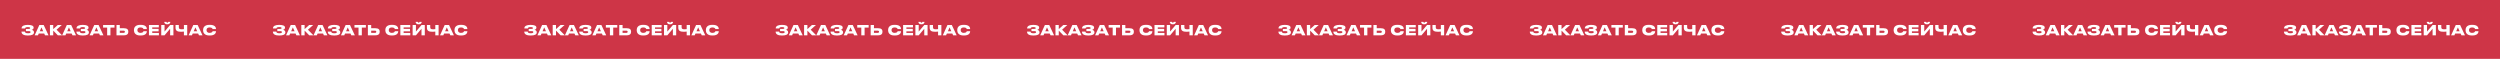
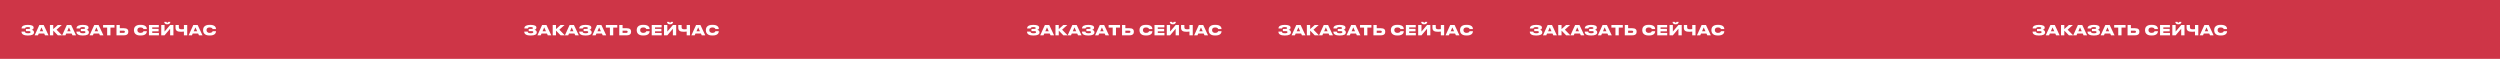
<svg xmlns="http://www.w3.org/2000/svg" width="3610" height="85" viewBox="0 0 3610 85" fill="none">
  <rect width="3610" height="85" fill="#CE3547" />
-   <path d="M49.082 46.52C49.082 44.44 47.322 43.4 45.722 43.08C47.242 42.66 48.562 41.82 48.562 39.9V39.76C48.562 37.26 45.622 35.94 40.482 35.94H39.842C35.122 35.94 31.162 37.26 31.162 40.9V41.14H36.222C36.282 39.54 37.982 39.12 40.142 39.12C42.642 39.12 43.582 39.56 43.582 40.6C43.582 41.56 42.502 41.78 41.142 41.78H37.422V44.92H41.422C43.262 44.92 44.102 45.32 44.102 46.36C44.102 47.48 42.982 48.02 40.562 48.02C37.582 48.02 36.102 47.42 36.102 45.66H31.042V45.84C31.042 49.9 35.142 51.26 40.002 51.26H40.482C45.902 51.26 49.082 49.9 49.082 46.72V46.52ZM62.367 45.14H57.428L59.867 39.58L62.367 45.14ZM64.987 51H70.088L63.108 36.12H56.807L50.047 51H54.828L55.968 48.42H63.828L64.987 51ZM83.504 51H89.624L81.664 42.88L89.204 36.12H83.404L76.864 42.06V36.12H72.104V51H76.864V44.18L83.504 51ZM102.045 45.14H97.105L99.545 39.58L102.045 45.14ZM104.665 51H109.765L102.785 36.12H96.485L89.725 51H94.505L95.645 48.42H103.505L104.665 51ZM128.378 46.52C128.378 44.44 126.618 43.4 125.018 43.08C126.538 42.66 127.858 41.82 127.858 39.9V39.76C127.858 37.26 124.918 35.94 119.778 35.94H119.138C114.418 35.94 110.458 37.26 110.458 40.9V41.14H115.518C115.578 39.54 117.278 39.12 119.438 39.12C121.938 39.12 122.878 39.56 122.878 40.6C122.878 41.56 121.798 41.78 120.438 41.78H116.718V44.92H120.718C122.558 44.92 123.398 45.32 123.398 46.36C123.398 47.48 122.278 48.02 119.858 48.02C116.878 48.02 115.398 47.42 115.398 45.66H110.338V45.84C110.338 49.9 114.438 51.26 119.298 51.26H119.778C125.198 51.26 128.378 49.9 128.378 46.72V46.52ZM141.664 45.14H136.724L139.164 39.58L141.664 45.14ZM144.284 51H149.384L142.404 36.12H136.104L129.344 51H134.124L135.264 48.42H143.124L144.284 51ZM154.721 51H159.481V39.88H165.341V36.12H148.861V39.88H154.721V51ZM173.001 36.12H168.221V51H178.801C183.761 51 185.301 48.78 185.301 45.96V45.74C185.301 42.8 183.841 40.74 178.801 40.74H173.001V36.12ZM173.001 47.46V44.28H178.401C179.681 44.28 180.321 44.88 180.321 45.78V45.92C180.321 46.86 179.681 47.46 178.401 47.46H173.001ZM203.29 51.24C210.37 51.24 212.07 47.68 212.07 45.16V45.04H207.15C207.09 45.44 206.67 47.46 202.85 47.46C199.33 47.46 198.39 45.24 198.39 43.62V43.36C198.39 41.64 199.31 39.62 202.83 39.62C206.65 39.62 207.09 41.62 207.15 42H212.07V41.9C212.07 39.22 210.33 35.88 203.29 35.88H202.37C195.09 35.88 193.41 40.2 193.41 43.22V43.82C193.41 46.8 195.11 51.24 202.37 51.24H203.29ZM215.09 36.12V51H229.47V47.54H219.83V45.24H229.05V41.7H219.83V39.54H229.35V36.12H215.09ZM245.65 51H250.41V36.12H245.65L237.61 45.6V36.12H232.83V51H237.61L245.65 41.52V51ZM241.85 35.08C245.09 35.08 245.95 32.84 245.95 31.66V31.62H242.79C242.73 32 242.59 32.72 241.63 32.72H241.61C240.59 32.72 240.45 32 240.39 31.62H237.21V31.66C237.21 32.84 237.81 35.08 241.33 35.08H241.85ZM265.583 51H270.343V36.12H265.583V42.06C265.023 42.16 263.583 42.28 262.543 42.28C259.443 42.28 258.243 41.7 258.243 39.32V36.12H253.463V40.02C253.463 44.76 256.403 45.88 261.683 45.88C262.963 45.88 264.323 45.76 265.583 45.6V51ZM284.689 45.14H279.749L282.189 39.58L284.689 45.14ZM287.309 51H292.409L285.429 36.12H279.129L272.369 51H277.149L278.289 48.42H286.149L287.309 51ZM303.138 51.24C310.218 51.24 311.918 47.68 311.918 45.16V45.04H306.998C306.938 45.44 306.518 47.46 302.698 47.46C299.178 47.46 298.238 45.24 298.238 43.62V43.36C298.238 41.64 299.158 39.62 302.678 39.62C306.498 39.62 306.938 41.62 306.998 42H311.918V41.9C311.918 39.22 310.178 35.88 303.138 35.88H302.218C294.938 35.88 293.258 40.2 293.258 43.22V43.82C293.258 46.8 294.958 51.24 302.218 51.24H303.138Z" fill="white" />
-   <path d="M412.082 46.52C412.082 44.44 410.322 43.4 408.722 43.08C410.242 42.66 411.562 41.82 411.562 39.9V39.76C411.562 37.26 408.622 35.94 403.482 35.94H402.842C398.122 35.94 394.162 37.26 394.162 40.9V41.14H399.222C399.282 39.54 400.982 39.12 403.142 39.12C405.642 39.12 406.582 39.56 406.582 40.6C406.582 41.56 405.502 41.78 404.142 41.78H400.422V44.92H404.422C406.262 44.92 407.102 45.32 407.102 46.36C407.102 47.48 405.982 48.02 403.562 48.02C400.582 48.02 399.102 47.42 399.102 45.66H394.042V45.84C394.042 49.9 398.142 51.26 403.002 51.26H403.482C408.902 51.26 412.082 49.9 412.082 46.72V46.52ZM425.368 45.14H420.428L422.868 39.58L425.368 45.14ZM427.988 51H433.088L426.108 36.12H419.808L413.048 51H417.828L418.968 48.42H426.828L427.988 51ZM446.504 51H452.624L444.664 42.88L452.204 36.12H446.404L439.864 42.06V36.12H435.104V51H439.864V44.18L446.504 51ZM465.045 45.14H460.105L462.545 39.58L465.045 45.14ZM467.665 51H472.765L465.785 36.12H459.485L452.725 51H457.505L458.645 48.42H466.505L467.665 51ZM491.378 46.52C491.378 44.44 489.618 43.4 488.018 43.08C489.538 42.66 490.858 41.82 490.858 39.9V39.76C490.858 37.26 487.918 35.94 482.778 35.94H482.138C477.418 35.94 473.458 37.26 473.458 40.9V41.14H478.518C478.578 39.54 480.278 39.12 482.438 39.12C484.938 39.12 485.878 39.56 485.878 40.6C485.878 41.56 484.798 41.78 483.438 41.78H479.718V44.92H483.718C485.558 44.92 486.398 45.32 486.398 46.36C486.398 47.48 485.278 48.02 482.858 48.02C479.878 48.02 478.398 47.42 478.398 45.66H473.338V45.84C473.338 49.9 477.438 51.26 482.298 51.26H482.778C488.198 51.26 491.378 49.9 491.378 46.72V46.52ZM504.664 45.14H499.724L502.164 39.58L504.664 45.14ZM507.284 51H512.384L505.404 36.12H499.104L492.344 51H497.124L498.264 48.42H506.124L507.284 51ZM517.721 51H522.481V39.88H528.341V36.12H511.861V39.88H517.721V51ZM536.001 36.12H531.221V51H541.801C546.761 51 548.301 48.78 548.301 45.96V45.74C548.301 42.8 546.841 40.74 541.801 40.74H536.001V36.12ZM536.001 47.46V44.28H541.401C542.681 44.28 543.321 44.88 543.321 45.78V45.92C543.321 46.86 542.681 47.46 541.401 47.46H536.001ZM566.29 51.24C573.37 51.24 575.07 47.68 575.07 45.16V45.04H570.15C570.09 45.44 569.67 47.46 565.85 47.46C562.33 47.46 561.39 45.24 561.39 43.62V43.36C561.39 41.64 562.31 39.62 565.83 39.62C569.65 39.62 570.09 41.62 570.15 42H575.07V41.9C575.07 39.22 573.33 35.88 566.29 35.88H565.37C558.09 35.88 556.41 40.2 556.41 43.22V43.82C556.41 46.8 558.11 51.24 565.37 51.24H566.29ZM578.09 36.12V51H592.47V47.54H582.83V45.24H592.05V41.7H582.83V39.54H592.35V36.12H578.09ZM608.65 51H613.41V36.12H608.65L600.61 45.6V36.12H595.83V51H600.61L608.65 41.52V51ZM604.85 35.08C608.09 35.08 608.95 32.84 608.95 31.66V31.62H605.79C605.73 32 605.59 32.72 604.63 32.72H604.61C603.59 32.72 603.45 32 603.39 31.62H600.21V31.66C600.21 32.84 600.81 35.08 604.33 35.08H604.85ZM628.583 51H633.343V36.12H628.583V42.06C628.023 42.16 626.583 42.28 625.543 42.28C622.443 42.28 621.243 41.7 621.243 39.32V36.12H616.463V40.02C616.463 44.76 619.403 45.88 624.683 45.88C625.963 45.88 627.323 45.76 628.583 45.6V51ZM647.689 45.14H642.749L645.189 39.58L647.689 45.14ZM650.309 51H655.409L648.429 36.12H642.129L635.369 51H640.149L641.289 48.42H649.149L650.309 51ZM666.138 51.24C673.218 51.24 674.918 47.68 674.918 45.16V45.04H669.998C669.938 45.44 669.518 47.46 665.698 47.46C662.178 47.46 661.238 45.24 661.238 43.62V43.36C661.238 41.64 662.158 39.62 665.678 39.62C669.498 39.62 669.938 41.62 669.998 42H674.918V41.9C674.918 39.22 673.178 35.88 666.138 35.88H665.218C657.938 35.88 656.258 40.2 656.258 43.22V43.82C656.258 46.8 657.958 51.24 665.218 51.24H666.138Z" fill="white" />
+   <path d="M49.082 46.52C49.082 44.44 47.322 43.4 45.722 43.08C47.242 42.66 48.562 41.82 48.562 39.9V39.76C48.562 37.26 45.622 35.94 40.482 35.94H39.842C35.122 35.94 31.162 37.26 31.162 40.9V41.14H36.222C36.282 39.54 37.982 39.12 40.142 39.12C42.642 39.12 43.582 39.56 43.582 40.6C43.582 41.56 42.502 41.78 41.142 41.78H37.422V44.92H41.422C43.262 44.92 44.102 45.32 44.102 46.36C44.102 47.48 42.982 48.02 40.562 48.02C37.582 48.02 36.102 47.42 36.102 45.66H31.042V45.84C31.042 49.9 35.142 51.26 40.002 51.26H40.482C45.902 51.26 49.082 49.9 49.082 46.72V46.52ZM62.367 45.14H57.428L59.867 39.58L62.367 45.14ZM64.987 51H70.088L63.108 36.12H56.807L50.047 51H54.828L55.968 48.42H63.828L64.987 51ZM83.504 51H89.624L81.664 42.88L89.204 36.12H83.404L76.864 42.06V36.12H72.104V51H76.864V44.18L83.504 51ZM102.045 45.14H97.105L99.545 39.58L102.045 45.14ZM104.665 51H109.765L102.785 36.12H96.485L89.725 51H94.505L95.645 48.42H103.505L104.665 51ZM128.378 46.52C128.378 44.44 126.618 43.4 125.018 43.08C126.538 42.66 127.858 41.82 127.858 39.9V39.76C127.858 37.26 124.918 35.94 119.778 35.94H119.138C114.418 35.94 110.458 37.26 110.458 40.9V41.14H115.518C115.578 39.54 117.278 39.12 119.438 39.12C121.938 39.12 122.878 39.56 122.878 40.6C122.878 41.56 121.798 41.78 120.438 41.78H116.718V44.92H120.718C122.558 44.92 123.398 45.32 123.398 46.36C123.398 47.48 122.278 48.02 119.858 48.02C116.878 48.02 115.398 47.42 115.398 45.66H110.338V45.84C110.338 49.9 114.438 51.26 119.298 51.26H119.778C125.198 51.26 128.378 49.9 128.378 46.72V46.52ZM141.664 45.14H136.724L139.164 39.58L141.664 45.14ZM144.284 51H149.384L142.404 36.12H136.104L129.344 51H134.124L135.264 48.42H143.124L144.284 51ZM154.721 51H159.481V39.88H165.341V36.12H148.861V39.88H154.721V51ZM173.001 36.12H168.221V51H178.801C183.761 51 185.301 48.78 185.301 45.96V45.74C185.301 42.8 183.841 40.74 178.801 40.74H173.001V36.12ZM173.001 47.46V44.28H178.401C179.681 44.28 180.321 44.88 180.321 45.78V45.92C180.321 46.86 179.681 47.46 178.401 47.46H173.001ZM203.29 51.24C210.37 51.24 212.07 47.68 212.07 45.16V45.04H207.15C207.09 45.44 206.67 47.46 202.85 47.46C199.33 47.46 198.39 45.24 198.39 43.62V43.36C198.39 41.64 199.31 39.62 202.83 39.62C206.65 39.62 207.09 41.62 207.15 42H212.07V41.9C212.07 39.22 210.33 35.88 203.29 35.88H202.37C195.09 35.88 193.41 40.2 193.41 43.22V43.82C193.41 46.8 195.11 51.24 202.37 51.24H203.29ZM215.09 36.12V51H229.47V47.54H219.83V45.24H229.05V41.7H219.83V39.54H229.35V36.12H215.09ZM245.65 51H250.41V36.12H245.65L237.61 45.6V36.12H232.83V51H237.61L245.65 41.52V51M241.85 35.08C245.09 35.08 245.95 32.84 245.95 31.66V31.62H242.79C242.73 32 242.59 32.72 241.63 32.72H241.61C240.59 32.72 240.45 32 240.39 31.62H237.21V31.66C237.21 32.84 237.81 35.08 241.33 35.08H241.85ZM265.583 51H270.343V36.12H265.583V42.06C265.023 42.16 263.583 42.28 262.543 42.28C259.443 42.28 258.243 41.7 258.243 39.32V36.12H253.463V40.02C253.463 44.76 256.403 45.88 261.683 45.88C262.963 45.88 264.323 45.76 265.583 45.6V51ZM284.689 45.14H279.749L282.189 39.58L284.689 45.14ZM287.309 51H292.409L285.429 36.12H279.129L272.369 51H277.149L278.289 48.42H286.149L287.309 51ZM303.138 51.24C310.218 51.24 311.918 47.68 311.918 45.16V45.04H306.998C306.938 45.44 306.518 47.46 302.698 47.46C299.178 47.46 298.238 45.24 298.238 43.62V43.36C298.238 41.64 299.158 39.62 302.678 39.62C306.498 39.62 306.938 41.62 306.998 42H311.918V41.9C311.918 39.22 310.178 35.88 303.138 35.88H302.218C294.938 35.88 293.258 40.2 293.258 43.22V43.82C293.258 46.8 294.958 51.24 302.218 51.24H303.138Z" fill="white" />
  <path d="M775.082 46.52C775.082 44.44 773.322 43.4 771.722 43.08C773.242 42.66 774.562 41.82 774.562 39.9V39.76C774.562 37.26 771.622 35.94 766.482 35.94H765.842C761.122 35.94 757.162 37.26 757.162 40.9V41.14H762.222C762.282 39.54 763.982 39.12 766.142 39.12C768.642 39.12 769.582 39.56 769.582 40.6C769.582 41.56 768.502 41.78 767.142 41.78H763.422V44.92H767.422C769.262 44.92 770.102 45.32 770.102 46.36C770.102 47.48 768.982 48.02 766.562 48.02C763.582 48.02 762.102 47.42 762.102 45.66H757.042V45.84C757.042 49.9 761.142 51.26 766.002 51.26H766.482C771.902 51.26 775.082 49.9 775.082 46.72V46.52ZM788.368 45.14H783.428L785.868 39.58L788.368 45.14ZM790.988 51H796.088L789.108 36.12H782.808L776.048 51H780.828L781.968 48.42H789.828L790.988 51ZM809.504 51H815.624L807.664 42.88L815.204 36.12H809.404L802.864 42.06V36.12H798.104V51H802.864V44.18L809.504 51ZM828.045 45.14H823.105L825.545 39.58L828.045 45.14ZM830.665 51H835.765L828.785 36.12H822.485L815.725 51H820.505L821.645 48.42H829.505L830.665 51ZM854.378 46.52C854.378 44.44 852.618 43.4 851.018 43.08C852.538 42.66 853.858 41.82 853.858 39.9V39.76C853.858 37.26 850.918 35.94 845.778 35.94H845.138C840.418 35.94 836.458 37.26 836.458 40.9V41.14H841.518C841.578 39.54 843.278 39.12 845.438 39.12C847.938 39.12 848.878 39.56 848.878 40.6C848.878 41.56 847.798 41.78 846.438 41.78H842.718V44.92H846.718C848.558 44.92 849.398 45.32 849.398 46.36C849.398 47.48 848.278 48.02 845.858 48.02C842.878 48.02 841.398 47.42 841.398 45.66H836.338V45.84C836.338 49.9 840.438 51.26 845.298 51.26H845.778C851.198 51.26 854.378 49.9 854.378 46.72V46.52ZM867.664 45.14H862.724L865.164 39.58L867.664 45.14ZM870.284 51H875.384L868.404 36.12H862.104L855.344 51H860.124L861.264 48.42H869.124L870.284 51ZM880.721 51H885.481V39.88H891.341V36.12H874.861V39.88H880.721V51ZM899.001 36.12H894.221V51H904.801C909.761 51 911.301 48.78 911.301 45.96V45.74C911.301 42.8 909.841 40.74 904.801 40.74H899.001V36.12ZM899.001 47.46V44.28H904.401C905.681 44.28 906.321 44.88 906.321 45.78V45.92C906.321 46.86 905.681 47.46 904.401 47.46H899.001ZM929.29 51.24C936.37 51.24 938.07 47.68 938.07 45.16V45.04H933.15C933.09 45.44 932.67 47.46 928.85 47.46C925.33 47.46 924.39 45.24 924.39 43.62V43.36C924.39 41.64 925.31 39.62 928.83 39.62C932.65 39.62 933.09 41.62 933.15 42H938.07V41.9C938.07 39.22 936.33 35.88 929.29 35.88H928.37C921.09 35.88 919.41 40.2 919.41 43.22V43.82C919.41 46.8 921.11 51.24 928.37 51.24H929.29ZM941.09 36.12V51H955.47V47.54H945.83V45.24H955.05V41.7H945.83V39.54H955.35V36.12H941.09ZM971.65 51H976.41V36.12H971.65L963.61 45.6V36.12H958.83V51H963.61L971.65 41.52V51ZM967.85 35.08C971.09 35.08 971.95 32.84 971.95 31.66V31.62H968.79C968.73 32 968.59 32.72 967.63 32.72H967.61C966.59 32.72 966.45 32 966.39 31.62H963.21V31.66C963.21 32.84 963.81 35.08 967.33 35.08H967.85ZM991.583 51H996.343V36.12H991.583V42.06C991.023 42.16 989.583 42.28 988.543 42.28C985.443 42.28 984.243 41.7 984.243 39.32V36.12H979.463V40.02C979.463 44.76 982.403 45.88 987.683 45.88C988.963 45.88 990.323 45.76 991.583 45.6V51ZM1010.69 45.14H1005.75L1008.19 39.58L1010.69 45.14ZM1013.31 51H1018.41L1011.43 36.12H1005.13L998.369 51H1003.15L1004.29 48.42H1012.15L1013.31 51ZM1029.14 51.24C1036.22 51.24 1037.92 47.68 1037.92 45.16V45.04H1033C1032.94 45.44 1032.52 47.46 1028.7 47.46C1025.18 47.46 1024.24 45.24 1024.24 43.62V43.36C1024.24 41.64 1025.16 39.62 1028.68 39.62C1032.5 39.62 1032.94 41.62 1033 42H1037.92V41.9C1037.92 39.22 1036.18 35.88 1029.14 35.88H1028.22C1020.94 35.88 1019.26 40.2 1019.26 43.22V43.82C1019.26 46.8 1020.96 51.24 1028.22 51.24H1029.14Z" fill="white" />
-   <path d="M1138.08 46.52C1138.08 44.44 1136.32 43.4 1134.72 43.08C1136.24 42.66 1137.56 41.82 1137.56 39.9V39.76C1137.56 37.26 1134.62 35.94 1129.48 35.94H1128.84C1124.12 35.94 1120.16 37.26 1120.16 40.9V41.14H1125.22C1125.28 39.54 1126.98 39.12 1129.14 39.12C1131.64 39.12 1132.58 39.56 1132.58 40.6C1132.58 41.56 1131.5 41.78 1130.14 41.78H1126.42V44.92H1130.42C1132.26 44.92 1133.1 45.32 1133.1 46.36C1133.1 47.48 1131.98 48.02 1129.56 48.02C1126.58 48.02 1125.1 47.42 1125.1 45.66H1120.04V45.84C1120.04 49.9 1124.14 51.26 1129 51.26H1129.48C1134.9 51.26 1138.08 49.9 1138.08 46.72V46.52ZM1151.37 45.14H1146.43L1148.87 39.58L1151.37 45.14ZM1153.99 51H1159.09L1152.11 36.12H1145.81L1139.05 51H1143.83L1144.97 48.42H1152.83L1153.99 51ZM1172.5 51H1178.62L1170.66 42.88L1178.2 36.12H1172.4L1165.86 42.06V36.12H1161.1V51H1165.86V44.18L1172.5 51ZM1191.04 45.14H1186.1L1188.54 39.58L1191.04 45.14ZM1193.66 51H1198.76L1191.78 36.12H1185.48L1178.72 51H1183.5L1184.64 48.42H1192.5L1193.66 51ZM1217.38 46.52C1217.38 44.44 1215.62 43.4 1214.02 43.08C1215.54 42.66 1216.86 41.82 1216.86 39.9V39.76C1216.86 37.26 1213.92 35.94 1208.78 35.94H1208.14C1203.42 35.94 1199.46 37.26 1199.46 40.9V41.14H1204.52C1204.58 39.54 1206.28 39.12 1208.44 39.12C1210.94 39.12 1211.88 39.56 1211.88 40.6C1211.88 41.56 1210.8 41.78 1209.44 41.78H1205.72V44.92H1209.72C1211.56 44.92 1212.4 45.32 1212.4 46.36C1212.4 47.48 1211.28 48.02 1208.86 48.02C1205.88 48.02 1204.4 47.42 1204.4 45.66H1199.34V45.84C1199.34 49.9 1203.44 51.26 1208.3 51.26H1208.78C1214.2 51.26 1217.38 49.9 1217.38 46.72V46.52ZM1230.66 45.14H1225.72L1228.16 39.58L1230.66 45.14ZM1233.28 51H1238.38L1231.4 36.12H1225.1L1218.34 51H1223.12L1224.26 48.42H1232.12L1233.28 51ZM1243.72 51H1248.48V39.88H1254.34V36.12H1237.86V39.88H1243.72V51ZM1262 36.12H1257.22V51H1267.8C1272.76 51 1274.3 48.78 1274.3 45.96V45.74C1274.3 42.8 1272.84 40.74 1267.8 40.74H1262V36.12ZM1262 47.46V44.28H1267.4C1268.68 44.28 1269.32 44.88 1269.32 45.78V45.92C1269.32 46.86 1268.68 47.46 1267.4 47.46H1262ZM1292.29 51.24C1299.37 51.24 1301.07 47.68 1301.07 45.16V45.04H1296.15C1296.09 45.44 1295.67 47.46 1291.85 47.46C1288.33 47.46 1287.39 45.24 1287.39 43.62V43.36C1287.39 41.64 1288.31 39.62 1291.83 39.62C1295.65 39.62 1296.09 41.62 1296.15 42H1301.07V41.9C1301.07 39.22 1299.33 35.88 1292.29 35.88H1291.37C1284.09 35.88 1282.41 40.2 1282.41 43.22V43.82C1282.41 46.8 1284.11 51.24 1291.37 51.24H1292.29ZM1304.09 36.12V51H1318.47V47.54H1308.83V45.24H1318.05V41.7H1308.83V39.54H1318.35V36.12H1304.09ZM1334.65 51H1339.41V36.12H1334.65L1326.61 45.6V36.12H1321.83V51H1326.61L1334.65 41.52V51ZM1330.85 35.08C1334.09 35.08 1334.95 32.84 1334.95 31.66V31.62H1331.79C1331.73 32 1331.59 32.72 1330.63 32.72H1330.61C1329.59 32.72 1329.45 32 1329.39 31.62H1326.21V31.66C1326.21 32.84 1326.81 35.08 1330.33 35.08H1330.85ZM1354.58 51H1359.34V36.12H1354.58V42.06C1354.02 42.16 1352.58 42.28 1351.54 42.28C1348.44 42.28 1347.24 41.7 1347.24 39.32V36.12H1342.46V40.02C1342.46 44.76 1345.4 45.88 1350.68 45.88C1351.96 45.88 1353.32 45.76 1354.58 45.6V51ZM1373.69 45.14H1368.75L1371.19 39.58L1373.69 45.14ZM1376.31 51H1381.41L1374.43 36.12H1368.13L1361.37 51H1366.15L1367.29 48.42H1375.15L1376.31 51ZM1392.14 51.24C1399.22 51.24 1400.92 47.68 1400.92 45.16V45.04H1396C1395.94 45.44 1395.52 47.46 1391.7 47.46C1388.18 47.46 1387.24 45.24 1387.24 43.62V43.36C1387.24 41.64 1388.16 39.62 1391.68 39.62C1395.5 39.62 1395.94 41.62 1396 42H1400.92V41.9C1400.92 39.22 1399.18 35.88 1392.14 35.88H1391.22C1383.94 35.88 1382.26 40.2 1382.26 43.22V43.82C1382.26 46.8 1383.96 51.24 1391.22 51.24H1392.14Z" fill="white" />
  <path d="M1501.08 46.52C1501.08 44.44 1499.32 43.4 1497.72 43.08C1499.24 42.66 1500.56 41.82 1500.56 39.9V39.76C1500.56 37.26 1497.62 35.94 1492.48 35.94H1491.84C1487.12 35.94 1483.16 37.26 1483.16 40.9V41.14H1488.22C1488.28 39.54 1489.98 39.12 1492.14 39.12C1494.64 39.12 1495.58 39.56 1495.58 40.6C1495.58 41.56 1494.5 41.78 1493.14 41.78H1489.42V44.92H1493.42C1495.26 44.92 1496.1 45.32 1496.1 46.36C1496.1 47.48 1494.98 48.02 1492.56 48.02C1489.58 48.02 1488.1 47.42 1488.1 45.66H1483.04V45.84C1483.04 49.9 1487.14 51.26 1492 51.26H1492.48C1497.9 51.26 1501.08 49.9 1501.08 46.72V46.52ZM1514.37 45.14H1509.43L1511.87 39.58L1514.37 45.14ZM1516.99 51H1522.09L1515.11 36.12H1508.81L1502.05 51H1506.83L1507.97 48.42H1515.83L1516.99 51ZM1535.5 51H1541.62L1533.66 42.88L1541.2 36.12H1535.4L1528.86 42.06V36.12H1524.1V51H1528.86V44.18L1535.5 51ZM1554.04 45.14H1549.1L1551.54 39.58L1554.04 45.14ZM1556.66 51H1561.76L1554.78 36.12H1548.48L1541.72 51H1546.5L1547.64 48.42H1555.5L1556.66 51ZM1580.38 46.52C1580.38 44.44 1578.62 43.4 1577.02 43.08C1578.54 42.66 1579.86 41.82 1579.86 39.9V39.76C1579.86 37.26 1576.92 35.94 1571.78 35.94H1571.14C1566.42 35.94 1562.46 37.26 1562.46 40.9V41.14H1567.52C1567.58 39.54 1569.28 39.12 1571.44 39.12C1573.94 39.12 1574.88 39.56 1574.88 40.6C1574.88 41.56 1573.8 41.78 1572.44 41.78H1568.72V44.92H1572.72C1574.56 44.92 1575.4 45.32 1575.4 46.36C1575.4 47.48 1574.28 48.02 1571.86 48.02C1568.88 48.02 1567.4 47.42 1567.4 45.66H1562.34V45.84C1562.34 49.9 1566.44 51.26 1571.3 51.26H1571.78C1577.2 51.26 1580.38 49.9 1580.38 46.72V46.52ZM1593.66 45.14H1588.72L1591.16 39.58L1593.66 45.14ZM1596.28 51H1601.38L1594.4 36.12H1588.1L1581.34 51H1586.12L1587.26 48.42H1595.12L1596.28 51ZM1606.72 51H1611.48V39.88H1617.34V36.12H1600.86V39.88H1606.72V51ZM1625 36.12H1620.22V51H1630.8C1635.76 51 1637.3 48.78 1637.3 45.96V45.74C1637.3 42.8 1635.84 40.74 1630.8 40.74H1625V36.12ZM1625 47.46V44.28H1630.4C1631.68 44.28 1632.32 44.88 1632.32 45.78V45.92C1632.32 46.86 1631.68 47.46 1630.4 47.46H1625ZM1655.29 51.24C1662.37 51.24 1664.07 47.68 1664.07 45.16V45.04H1659.15C1659.09 45.44 1658.67 47.46 1654.85 47.46C1651.33 47.46 1650.39 45.24 1650.39 43.62V43.36C1650.39 41.64 1651.31 39.62 1654.83 39.62C1658.65 39.62 1659.09 41.62 1659.15 42H1664.07V41.9C1664.07 39.22 1662.33 35.88 1655.29 35.88H1654.37C1647.09 35.88 1645.41 40.2 1645.41 43.22V43.82C1645.41 46.8 1647.11 51.24 1654.37 51.24H1655.29ZM1667.09 36.12V51H1681.47V47.54H1671.83V45.24H1681.05V41.7H1671.83V39.54H1681.35V36.12H1667.09ZM1697.65 51H1702.41V36.12H1697.65L1689.61 45.6V36.12H1684.83V51H1689.61L1697.65 41.52V51ZM1693.85 35.08C1697.09 35.08 1697.95 32.84 1697.95 31.66V31.62H1694.79C1694.73 32 1694.59 32.72 1693.63 32.72H1693.61C1692.59 32.72 1692.45 32 1692.39 31.62H1689.21V31.66C1689.21 32.84 1689.81 35.08 1693.33 35.08H1693.85ZM1717.58 51H1722.34V36.12H1717.58V42.06C1717.02 42.16 1715.58 42.28 1714.54 42.28C1711.44 42.28 1710.24 41.7 1710.24 39.32V36.12H1705.46V40.02C1705.46 44.76 1708.4 45.88 1713.68 45.88C1714.96 45.88 1716.32 45.76 1717.58 45.6V51ZM1736.69 45.14H1731.75L1734.19 39.58L1736.69 45.14ZM1739.31 51H1744.41L1737.43 36.12H1731.13L1724.37 51H1729.15L1730.29 48.42H1738.15L1739.31 51ZM1755.14 51.24C1762.22 51.24 1763.92 47.68 1763.92 45.16V45.04H1759C1758.94 45.44 1758.52 47.46 1754.7 47.46C1751.18 47.46 1750.24 45.24 1750.24 43.62V43.36C1750.24 41.64 1751.16 39.62 1754.68 39.62C1758.5 39.62 1758.94 41.62 1759 42H1763.92V41.9C1763.92 39.22 1762.18 35.88 1755.14 35.88H1754.22C1746.94 35.88 1745.26 40.2 1745.26 43.22V43.82C1745.26 46.8 1746.96 51.24 1754.22 51.24H1755.14Z" fill="white" />
  <path d="M1864.08 46.52C1864.08 44.44 1862.32 43.4 1860.72 43.08C1862.24 42.66 1863.56 41.82 1863.56 39.9V39.76C1863.56 37.26 1860.62 35.94 1855.48 35.94H1854.84C1850.12 35.94 1846.16 37.26 1846.16 40.9V41.14H1851.22C1851.28 39.54 1852.98 39.12 1855.14 39.12C1857.64 39.12 1858.58 39.56 1858.58 40.6C1858.58 41.56 1857.5 41.78 1856.14 41.78H1852.42V44.92H1856.42C1858.26 44.92 1859.1 45.32 1859.1 46.36C1859.1 47.48 1857.98 48.02 1855.56 48.02C1852.58 48.02 1851.1 47.42 1851.1 45.66H1846.04V45.84C1846.04 49.9 1850.14 51.26 1855 51.26H1855.48C1860.9 51.26 1864.08 49.9 1864.08 46.72V46.52ZM1877.37 45.14H1872.43L1874.87 39.58L1877.37 45.14ZM1879.99 51H1885.09L1878.11 36.12H1871.81L1865.05 51H1869.83L1870.97 48.42H1878.83L1879.99 51ZM1898.5 51H1904.62L1896.66 42.88L1904.2 36.12H1898.4L1891.86 42.06V36.12H1887.1V51H1891.86V44.18L1898.5 51ZM1917.04 45.14H1912.1L1914.54 39.58L1917.04 45.14ZM1919.66 51H1924.76L1917.78 36.12H1911.48L1904.72 51H1909.5L1910.64 48.42H1918.5L1919.66 51ZM1943.38 46.52C1943.38 44.44 1941.62 43.4 1940.02 43.08C1941.54 42.66 1942.86 41.82 1942.86 39.9V39.76C1942.86 37.26 1939.92 35.94 1934.78 35.94H1934.14C1929.42 35.94 1925.46 37.26 1925.46 40.9V41.14H1930.52C1930.58 39.54 1932.28 39.12 1934.44 39.12C1936.94 39.12 1937.88 39.56 1937.88 40.6C1937.88 41.56 1936.8 41.78 1935.44 41.78H1931.72V44.92H1935.72C1937.56 44.92 1938.4 45.32 1938.4 46.36C1938.4 47.48 1937.28 48.02 1934.86 48.02C1931.88 48.02 1930.4 47.42 1930.4 45.66H1925.34V45.84C1925.34 49.9 1929.44 51.26 1934.3 51.26H1934.78C1940.2 51.26 1943.38 49.9 1943.38 46.72V46.52ZM1956.66 45.14H1951.72L1954.16 39.58L1956.66 45.14ZM1959.28 51H1964.38L1957.4 36.12H1951.1L1944.34 51H1949.12L1950.26 48.42H1958.12L1959.28 51ZM1969.72 51H1974.48V39.88H1980.34V36.12H1963.86V39.88H1969.72V51ZM1988 36.12H1983.22V51H1993.8C1998.76 51 2000.3 48.78 2000.3 45.96V45.74C2000.3 42.8 1998.84 40.74 1993.8 40.74H1988V36.12ZM1988 47.46V44.28H1993.4C1994.68 44.28 1995.32 44.88 1995.32 45.78V45.92C1995.32 46.86 1994.68 47.46 1993.4 47.46H1988ZM2018.29 51.24C2025.37 51.24 2027.07 47.68 2027.07 45.16V45.04H2022.15C2022.09 45.44 2021.67 47.46 2017.85 47.46C2014.33 47.46 2013.39 45.24 2013.39 43.62V43.36C2013.39 41.64 2014.31 39.62 2017.83 39.62C2021.65 39.62 2022.09 41.62 2022.15 42H2027.07V41.9C2027.07 39.22 2025.33 35.88 2018.29 35.88H2017.37C2010.09 35.88 2008.41 40.2 2008.41 43.22V43.82C2008.41 46.8 2010.11 51.24 2017.37 51.24H2018.29ZM2030.09 36.12V51H2044.47V47.54H2034.83V45.24H2044.05V41.7H2034.83V39.54H2044.35V36.12H2030.09ZM2060.65 51H2065.41V36.12H2060.65L2052.61 45.6V36.12H2047.83V51H2052.61L2060.65 41.52V51ZM2056.85 35.08C2060.09 35.08 2060.95 32.84 2060.95 31.66V31.62H2057.79C2057.73 32 2057.59 32.72 2056.63 32.72H2056.61C2055.59 32.72 2055.45 32 2055.39 31.62H2052.21V31.66C2052.21 32.84 2052.81 35.08 2056.33 35.08H2056.85ZM2080.58 51H2085.34V36.12H2080.58V42.06C2080.02 42.16 2078.58 42.28 2077.54 42.28C2074.44 42.28 2073.24 41.7 2073.24 39.32V36.12H2068.46V40.02C2068.46 44.76 2071.4 45.88 2076.68 45.88C2077.96 45.88 2079.32 45.76 2080.58 45.6V51ZM2099.69 45.14H2094.75L2097.19 39.58L2099.69 45.14ZM2102.31 51H2107.41L2100.43 36.12H2094.13L2087.37 51H2092.15L2093.29 48.42H2101.15L2102.31 51ZM2118.14 51.24C2125.22 51.24 2126.92 47.68 2126.92 45.16V45.04H2122C2121.94 45.44 2121.52 47.46 2117.7 47.46C2114.18 47.46 2113.24 45.24 2113.24 43.62V43.36C2113.24 41.64 2114.16 39.62 2117.68 39.62C2121.5 39.62 2121.94 41.62 2122 42H2126.92V41.9C2126.92 39.22 2125.18 35.88 2118.14 35.88H2117.22C2109.94 35.88 2108.26 40.2 2108.26 43.22V43.82C2108.26 46.8 2109.96 51.24 2117.22 51.24H2118.14Z" fill="white" />
  <path d="M2227.08 46.52C2227.08 44.44 2225.32 43.4 2223.72 43.08C2225.24 42.66 2226.56 41.82 2226.56 39.9V39.76C2226.56 37.26 2223.62 35.94 2218.48 35.94H2217.84C2213.12 35.94 2209.16 37.26 2209.16 40.9V41.14H2214.22C2214.28 39.54 2215.98 39.12 2218.14 39.12C2220.64 39.12 2221.58 39.56 2221.58 40.6C2221.58 41.56 2220.5 41.78 2219.14 41.78H2215.42V44.92H2219.42C2221.26 44.92 2222.1 45.32 2222.1 46.36C2222.1 47.48 2220.98 48.02 2218.56 48.02C2215.58 48.02 2214.1 47.42 2214.1 45.66H2209.04V45.84C2209.04 49.9 2213.14 51.26 2218 51.26H2218.48C2223.9 51.26 2227.08 49.9 2227.08 46.72V46.52ZM2240.37 45.14H2235.43L2237.87 39.58L2240.37 45.14ZM2242.99 51H2248.09L2241.11 36.12H2234.81L2228.05 51H2232.83L2233.97 48.42H2241.83L2242.99 51ZM2261.5 51H2267.62L2259.66 42.88L2267.2 36.12H2261.4L2254.86 42.06V36.12H2250.1V51H2254.86V44.18L2261.5 51ZM2280.04 45.14H2275.1L2277.54 39.58L2280.04 45.14ZM2282.66 51H2287.76L2280.78 36.12H2274.48L2267.72 51H2272.5L2273.64 48.42H2281.5L2282.66 51ZM2306.38 46.52C2306.38 44.44 2304.62 43.4 2303.02 43.08C2304.54 42.66 2305.86 41.82 2305.86 39.9V39.76C2305.86 37.26 2302.92 35.94 2297.78 35.94H2297.14C2292.42 35.94 2288.46 37.26 2288.46 40.9V41.14H2293.52C2293.58 39.54 2295.28 39.12 2297.44 39.12C2299.94 39.12 2300.88 39.56 2300.88 40.6C2300.88 41.56 2299.8 41.78 2298.44 41.78H2294.72V44.92H2298.72C2300.56 44.92 2301.4 45.32 2301.4 46.36C2301.4 47.48 2300.28 48.02 2297.86 48.02C2294.88 48.02 2293.4 47.42 2293.4 45.66H2288.34V45.84C2288.34 49.9 2292.44 51.26 2297.3 51.26H2297.78C2303.2 51.26 2306.38 49.9 2306.38 46.72V46.52ZM2319.66 45.14H2314.72L2317.16 39.58L2319.66 45.14ZM2322.28 51H2327.38L2320.4 36.12H2314.1L2307.34 51H2312.12L2313.26 48.42H2321.12L2322.28 51ZM2332.72 51H2337.48V39.88H2343.34V36.12H2326.86V39.88H2332.72V51ZM2351 36.12H2346.22V51H2356.8C2361.76 51 2363.3 48.78 2363.3 45.96V45.74C2363.3 42.8 2361.84 40.74 2356.8 40.74H2351V36.12ZM2351 47.46V44.28H2356.4C2357.68 44.28 2358.32 44.88 2358.32 45.78V45.92C2358.32 46.86 2357.68 47.46 2356.4 47.46H2351ZM2381.29 51.24C2388.37 51.24 2390.07 47.68 2390.07 45.16V45.04H2385.15C2385.09 45.44 2384.67 47.46 2380.85 47.46C2377.33 47.46 2376.39 45.24 2376.39 43.62V43.36C2376.39 41.64 2377.31 39.62 2380.83 39.62C2384.65 39.62 2385.09 41.62 2385.15 42H2390.07V41.9C2390.07 39.22 2388.33 35.88 2381.29 35.88H2380.37C2373.09 35.88 2371.41 40.2 2371.41 43.22V43.82C2371.41 46.8 2373.11 51.24 2380.37 51.24H2381.29ZM2393.09 36.12V51H2407.47V47.54H2397.83V45.24H2407.05V41.7H2397.83V39.54H2407.35V36.12H2393.09ZM2423.65 51H2428.41V36.12H2423.65L2415.61 45.6V36.12H2410.83V51H2415.61L2423.65 41.52V51ZM2419.85 35.08C2423.09 35.08 2423.95 32.84 2423.95 31.66V31.62H2420.79C2420.73 32 2420.59 32.72 2419.63 32.72H2419.61C2418.59 32.72 2418.45 32 2418.39 31.62H2415.21V31.66C2415.21 32.84 2415.81 35.08 2419.33 35.08H2419.85ZM2443.58 51H2448.34V36.12H2443.58V42.06C2443.02 42.16 2441.58 42.28 2440.54 42.28C2437.44 42.28 2436.24 41.7 2436.24 39.32V36.12H2431.46V40.02C2431.46 44.76 2434.4 45.88 2439.68 45.88C2440.96 45.88 2442.32 45.76 2443.58 45.6V51ZM2462.69 45.14H2457.75L2460.19 39.58L2462.69 45.14ZM2465.31 51H2470.41L2463.43 36.12H2457.13L2450.37 51H2455.15L2456.29 48.42H2464.15L2465.31 51ZM2481.14 51.24C2488.22 51.24 2489.92 47.68 2489.92 45.16V45.04H2485C2484.94 45.44 2484.52 47.46 2480.7 47.46C2477.18 47.46 2476.24 45.24 2476.24 43.62V43.36C2476.24 41.64 2477.16 39.62 2480.68 39.62C2484.5 39.62 2484.94 41.62 2485 42H2489.92V41.9C2489.92 39.22 2488.18 35.88 2481.14 35.88H2480.22C2472.94 35.88 2471.26 40.2 2471.26 43.22V43.82C2471.26 46.8 2472.96 51.24 2480.22 51.24H2481.14Z" fill="white" />
-   <path d="M2590.08 46.52C2590.08 44.44 2588.32 43.4 2586.72 43.08C2588.24 42.66 2589.56 41.82 2589.56 39.9V39.76C2589.56 37.26 2586.62 35.94 2581.48 35.94H2580.84C2576.12 35.94 2572.16 37.26 2572.16 40.9V41.14H2577.22C2577.28 39.54 2578.98 39.12 2581.14 39.12C2583.64 39.12 2584.58 39.56 2584.58 40.6C2584.58 41.56 2583.5 41.78 2582.14 41.78H2578.42V44.92H2582.42C2584.26 44.92 2585.1 45.32 2585.1 46.36C2585.1 47.48 2583.98 48.02 2581.56 48.02C2578.58 48.02 2577.1 47.42 2577.1 45.66H2572.04V45.84C2572.04 49.9 2576.14 51.26 2581 51.26H2581.48C2586.9 51.26 2590.08 49.9 2590.08 46.72V46.52ZM2603.37 45.14H2598.43L2600.87 39.58L2603.37 45.14ZM2605.99 51H2611.09L2604.11 36.12H2597.81L2591.05 51H2595.83L2596.97 48.42H2604.83L2605.99 51ZM2624.5 51H2630.62L2622.66 42.88L2630.2 36.12H2624.4L2617.86 42.06V36.12H2613.1V51H2617.86V44.18L2624.5 51ZM2643.04 45.14H2638.1L2640.54 39.58L2643.04 45.14ZM2645.66 51H2650.76L2643.78 36.12H2637.48L2630.72 51H2635.5L2636.64 48.42H2644.5L2645.66 51ZM2669.38 46.52C2669.38 44.44 2667.62 43.4 2666.02 43.08C2667.54 42.66 2668.86 41.82 2668.86 39.9V39.76C2668.86 37.26 2665.92 35.94 2660.78 35.94H2660.14C2655.42 35.94 2651.46 37.26 2651.46 40.9V41.14H2656.52C2656.58 39.54 2658.28 39.12 2660.44 39.12C2662.94 39.12 2663.88 39.56 2663.88 40.6C2663.88 41.56 2662.8 41.78 2661.44 41.78H2657.72V44.92H2661.72C2663.56 44.92 2664.4 45.32 2664.4 46.36C2664.4 47.48 2663.28 48.02 2660.86 48.02C2657.88 48.02 2656.4 47.42 2656.4 45.66H2651.34V45.84C2651.34 49.9 2655.44 51.26 2660.3 51.26H2660.78C2666.2 51.26 2669.38 49.9 2669.38 46.72V46.52ZM2682.66 45.14H2677.72L2680.16 39.58L2682.66 45.14ZM2685.28 51H2690.38L2683.4 36.12H2677.1L2670.34 51H2675.12L2676.26 48.42H2684.12L2685.28 51ZM2695.72 51H2700.48V39.88H2706.34V36.12H2689.86V39.88H2695.72V51ZM2714 36.12H2709.22V51H2719.8C2724.76 51 2726.3 48.78 2726.3 45.96V45.74C2726.3 42.8 2724.84 40.74 2719.8 40.74H2714V36.12ZM2714 47.46V44.28H2719.4C2720.68 44.28 2721.32 44.88 2721.32 45.78V45.92C2721.32 46.86 2720.68 47.46 2719.4 47.46H2714ZM2744.29 51.24C2751.37 51.24 2753.07 47.68 2753.07 45.16V45.04H2748.15C2748.09 45.44 2747.67 47.46 2743.85 47.46C2740.33 47.46 2739.39 45.24 2739.39 43.62V43.36C2739.39 41.64 2740.31 39.62 2743.83 39.62C2747.65 39.62 2748.09 41.62 2748.15 42H2753.07V41.9C2753.07 39.22 2751.33 35.88 2744.29 35.88H2743.37C2736.09 35.88 2734.41 40.2 2734.41 43.22V43.82C2734.41 46.8 2736.11 51.24 2743.37 51.24H2744.29ZM2756.09 36.12V51H2770.47V47.54H2760.83V45.24H2770.05V41.7H2760.83V39.54H2770.35V36.12H2756.09ZM2786.65 51H2791.41V36.12H2786.65L2778.61 45.6V36.12H2773.83V51H2778.61L2786.65 41.52V51ZM2782.85 35.08C2786.09 35.08 2786.95 32.84 2786.95 31.66V31.62H2783.79C2783.73 32 2783.59 32.72 2782.63 32.72H2782.61C2781.59 32.72 2781.45 32 2781.39 31.62H2778.21V31.66C2778.21 32.84 2778.81 35.08 2782.33 35.08H2782.85ZM2806.58 51H2811.34V36.12H2806.58V42.06C2806.02 42.16 2804.58 42.28 2803.54 42.28C2800.44 42.28 2799.24 41.7 2799.24 39.32V36.12H2794.46V40.02C2794.46 44.76 2797.4 45.88 2802.68 45.88C2803.96 45.88 2805.32 45.76 2806.58 45.6V51ZM2825.69 45.14H2820.75L2823.19 39.58L2825.69 45.14ZM2828.31 51H2833.41L2826.43 36.12H2820.13L2813.37 51H2818.15L2819.29 48.42H2827.15L2828.31 51ZM2844.14 51.24C2851.22 51.24 2852.92 47.68 2852.92 45.16V45.04H2848C2847.94 45.44 2847.52 47.46 2843.7 47.46C2840.18 47.46 2839.24 45.24 2839.24 43.62V43.36C2839.24 41.64 2840.16 39.62 2843.68 39.62C2847.5 39.62 2847.94 41.62 2848 42H2852.92V41.9C2852.92 39.22 2851.18 35.88 2844.14 35.88H2843.22C2835.94 35.88 2834.26 40.2 2834.26 43.22V43.82C2834.26 46.8 2835.96 51.24 2843.22 51.24H2844.14Z" fill="white" />
  <path d="M2953.08 46.52C2953.08 44.44 2951.32 43.4 2949.72 43.08C2951.24 42.66 2952.56 41.82 2952.56 39.9V39.76C2952.56 37.26 2949.62 35.94 2944.48 35.94H2943.84C2939.12 35.94 2935.16 37.26 2935.16 40.9V41.14H2940.22C2940.28 39.54 2941.98 39.12 2944.14 39.12C2946.64 39.12 2947.58 39.56 2947.58 40.6C2947.58 41.56 2946.5 41.78 2945.14 41.78H2941.42V44.92H2945.42C2947.26 44.92 2948.1 45.32 2948.1 46.36C2948.1 47.48 2946.98 48.02 2944.56 48.02C2941.58 48.02 2940.1 47.42 2940.1 45.66H2935.04V45.84C2935.04 49.9 2939.14 51.26 2944 51.26H2944.48C2949.9 51.26 2953.08 49.9 2953.08 46.72V46.52ZM2966.37 45.14H2961.43L2963.87 39.58L2966.37 45.14ZM2968.99 51H2974.09L2967.11 36.12H2960.81L2954.05 51H2958.83L2959.97 48.42H2967.83L2968.99 51ZM2987.5 51H2993.62L2985.66 42.88L2993.2 36.12H2987.4L2980.86 42.06V36.12H2976.1V51H2980.86V44.18L2987.5 51ZM3006.04 45.14H3001.1L3003.54 39.58L3006.04 45.14ZM3008.66 51H3013.76L3006.78 36.12H3000.48L2993.72 51H2998.5L2999.64 48.42H3007.5L3008.66 51ZM3032.38 46.52C3032.38 44.44 3030.62 43.4 3029.02 43.08C3030.54 42.66 3031.86 41.82 3031.86 39.9V39.76C3031.86 37.26 3028.92 35.94 3023.78 35.94H3023.14C3018.42 35.94 3014.46 37.26 3014.46 40.9V41.14H3019.52C3019.58 39.54 3021.28 39.12 3023.44 39.12C3025.94 39.12 3026.88 39.56 3026.88 40.6C3026.88 41.56 3025.8 41.78 3024.44 41.78H3020.72V44.92H3024.72C3026.56 44.92 3027.4 45.32 3027.4 46.36C3027.4 47.48 3026.28 48.02 3023.86 48.02C3020.88 48.02 3019.4 47.42 3019.4 45.66H3014.34V45.84C3014.34 49.9 3018.44 51.26 3023.3 51.26H3023.78C3029.2 51.26 3032.38 49.9 3032.38 46.72V46.52ZM3045.66 45.14H3040.72L3043.16 39.58L3045.66 45.14ZM3048.28 51H3053.38L3046.4 36.12H3040.1L3033.34 51H3038.12L3039.26 48.42H3047.12L3048.28 51ZM3058.72 51H3063.48V39.88H3069.34V36.12H3052.86V39.88H3058.72V51ZM3077 36.12H3072.22V51H3082.8C3087.76 51 3089.3 48.78 3089.3 45.96V45.74C3089.3 42.8 3087.84 40.74 3082.8 40.74H3077V36.12ZM3077 47.46V44.28H3082.4C3083.68 44.28 3084.32 44.88 3084.32 45.78V45.92C3084.32 46.86 3083.68 47.46 3082.4 47.46H3077ZM3107.29 51.24C3114.37 51.24 3116.07 47.68 3116.07 45.16V45.04H3111.15C3111.09 45.44 3110.67 47.46 3106.85 47.46C3103.33 47.46 3102.39 45.24 3102.39 43.62V43.36C3102.39 41.64 3103.31 39.62 3106.83 39.62C3110.65 39.62 3111.09 41.62 3111.15 42H3116.07V41.9C3116.07 39.22 3114.33 35.88 3107.29 35.88H3106.37C3099.09 35.88 3097.41 40.2 3097.41 43.22V43.82C3097.41 46.8 3099.11 51.24 3106.37 51.24H3107.29ZM3119.09 36.12V51H3133.47V47.54H3123.83V45.24H3133.05V41.7H3123.83V39.54H3133.35V36.12H3119.09ZM3149.65 51H3154.41V36.12H3149.65L3141.61 45.6V36.12H3136.83V51H3141.61L3149.65 41.52V51ZM3145.85 35.08C3149.09 35.08 3149.95 32.84 3149.95 31.66V31.62H3146.79C3146.73 32 3146.59 32.72 3145.63 32.72H3145.61C3144.59 32.72 3144.45 32 3144.39 31.62H3141.21V31.66C3141.21 32.84 3141.81 35.08 3145.33 35.08H3145.85ZM3169.58 51H3174.34V36.12H3169.58V42.06C3169.02 42.16 3167.58 42.28 3166.54 42.28C3163.44 42.28 3162.24 41.7 3162.24 39.32V36.12H3157.46V40.02C3157.46 44.76 3160.4 45.88 3165.68 45.88C3166.96 45.88 3168.32 45.76 3169.58 45.6V51ZM3188.69 45.14H3183.75L3186.19 39.58L3188.69 45.14ZM3191.31 51H3196.41L3189.43 36.12H3183.13L3176.37 51H3181.15L3182.29 48.42H3190.15L3191.31 51ZM3207.14 51.24C3214.22 51.24 3215.92 47.68 3215.92 45.16V45.04H3211C3210.94 45.44 3210.52 47.46 3206.7 47.46C3203.18 47.46 3202.24 45.24 3202.24 43.62V43.36C3202.24 41.64 3203.16 39.62 3206.68 39.62C3210.5 39.62 3210.94 41.62 3211 42H3215.92V41.9C3215.92 39.22 3214.18 35.88 3207.14 35.88H3206.22C3198.94 35.88 3197.26 40.2 3197.26 43.22V43.82C3197.26 46.8 3198.96 51.24 3206.22 51.24H3207.14Z" fill="white" />
-   <path d="M3316.08 46.52C3316.08 44.44 3314.32 43.4 3312.72 43.08C3314.24 42.66 3315.56 41.82 3315.56 39.9V39.76C3315.56 37.26 3312.62 35.94 3307.48 35.94H3306.84C3302.12 35.94 3298.16 37.26 3298.16 40.9V41.14H3303.22C3303.28 39.54 3304.98 39.12 3307.14 39.12C3309.64 39.12 3310.58 39.56 3310.58 40.6C3310.58 41.56 3309.5 41.78 3308.14 41.78H3304.42V44.92H3308.42C3310.26 44.92 3311.1 45.32 3311.1 46.36C3311.1 47.48 3309.98 48.02 3307.56 48.02C3304.58 48.02 3303.1 47.42 3303.1 45.66H3298.04V45.84C3298.04 49.9 3302.14 51.26 3307 51.26H3307.48C3312.9 51.26 3316.08 49.9 3316.08 46.72V46.52ZM3329.37 45.14H3324.43L3326.87 39.58L3329.37 45.14ZM3331.99 51H3337.09L3330.11 36.12H3323.81L3317.05 51H3321.83L3322.97 48.42H3330.83L3331.99 51ZM3350.5 51H3356.62L3348.66 42.88L3356.2 36.12H3350.4L3343.86 42.06V36.12H3339.1V51H3343.86V44.18L3350.5 51ZM3369.04 45.14H3364.1L3366.54 39.58L3369.04 45.14ZM3371.66 51H3376.76L3369.78 36.12H3363.48L3356.72 51H3361.5L3362.64 48.42H3370.5L3371.66 51ZM3395.38 46.52C3395.38 44.44 3393.62 43.4 3392.02 43.08C3393.54 42.66 3394.86 41.82 3394.86 39.9V39.76C3394.86 37.26 3391.92 35.94 3386.78 35.94H3386.14C3381.42 35.94 3377.46 37.26 3377.46 40.9V41.14H3382.52C3382.58 39.54 3384.28 39.12 3386.44 39.12C3388.94 39.12 3389.88 39.56 3389.88 40.6C3389.88 41.56 3388.8 41.78 3387.44 41.78H3383.72V44.92H3387.72C3389.56 44.92 3390.4 45.32 3390.4 46.36C3390.4 47.48 3389.28 48.02 3386.86 48.02C3383.88 48.02 3382.4 47.42 3382.4 45.66H3377.34V45.84C3377.34 49.9 3381.44 51.26 3386.3 51.26H3386.78C3392.2 51.26 3395.38 49.9 3395.38 46.72V46.52ZM3408.66 45.14H3403.72L3406.16 39.58L3408.66 45.14ZM3411.28 51H3416.38L3409.4 36.12H3403.1L3396.34 51H3401.12L3402.26 48.42H3410.12L3411.28 51ZM3421.72 51H3426.48V39.88H3432.34V36.12H3415.86V39.88H3421.72V51ZM3440 36.12H3435.22V51H3445.8C3450.76 51 3452.3 48.78 3452.3 45.96V45.74C3452.3 42.8 3450.84 40.74 3445.8 40.74H3440V36.12ZM3440 47.46V44.28H3445.4C3446.68 44.28 3447.32 44.88 3447.32 45.78V45.92C3447.32 46.86 3446.68 47.46 3445.4 47.46H3440ZM3470.29 51.24C3477.37 51.24 3479.07 47.68 3479.07 45.16V45.04H3474.15C3474.09 45.44 3473.67 47.46 3469.85 47.46C3466.33 47.46 3465.39 45.24 3465.39 43.62V43.36C3465.39 41.64 3466.31 39.62 3469.83 39.62C3473.65 39.62 3474.09 41.62 3474.15 42H3479.07V41.9C3479.07 39.22 3477.33 35.88 3470.29 35.88H3469.37C3462.09 35.88 3460.41 40.2 3460.41 43.22V43.82C3460.41 46.8 3462.11 51.24 3469.37 51.24H3470.29ZM3482.09 36.12V51H3496.47V47.54H3486.83V45.24H3496.05V41.7H3486.83V39.54H3496.35V36.12H3482.09ZM3512.65 51H3517.41V36.12H3512.65L3504.61 45.6V36.12H3499.83V51H3504.61L3512.65 41.52V51ZM3508.85 35.08C3512.09 35.08 3512.95 32.84 3512.95 31.66V31.62H3509.79C3509.73 32 3509.59 32.72 3508.63 32.72H3508.61C3507.59 32.72 3507.45 32 3507.39 31.62H3504.21V31.66C3504.21 32.84 3504.81 35.08 3508.33 35.08H3508.85ZM3532.58 51H3537.34V36.12H3532.58V42.06C3532.02 42.16 3530.58 42.28 3529.54 42.28C3526.44 42.28 3525.24 41.7 3525.24 39.32V36.12H3520.46V40.02C3520.46 44.76 3523.4 45.88 3528.68 45.88C3529.96 45.88 3531.32 45.76 3532.58 45.6V51ZM3551.69 45.14H3546.75L3549.19 39.58L3551.69 45.14ZM3554.31 51H3559.41L3552.43 36.12H3546.13L3539.37 51H3544.15L3545.29 48.42H3553.15L3554.31 51ZM3570.14 51.24C3577.22 51.24 3578.92 47.68 3578.92 45.16V45.04H3574C3573.94 45.44 3573.52 47.46 3569.7 47.46C3566.18 47.46 3565.24 45.24 3565.24 43.62V43.36C3565.24 41.64 3566.16 39.62 3569.68 39.62C3573.5 39.62 3573.94 41.62 3574 42H3578.92V41.9C3578.92 39.22 3577.18 35.88 3570.14 35.88H3569.22C3561.94 35.88 3560.26 40.2 3560.26 43.22V43.82C3560.26 46.8 3561.96 51.24 3569.22 51.24H3570.14Z" fill="white" />
</svg>